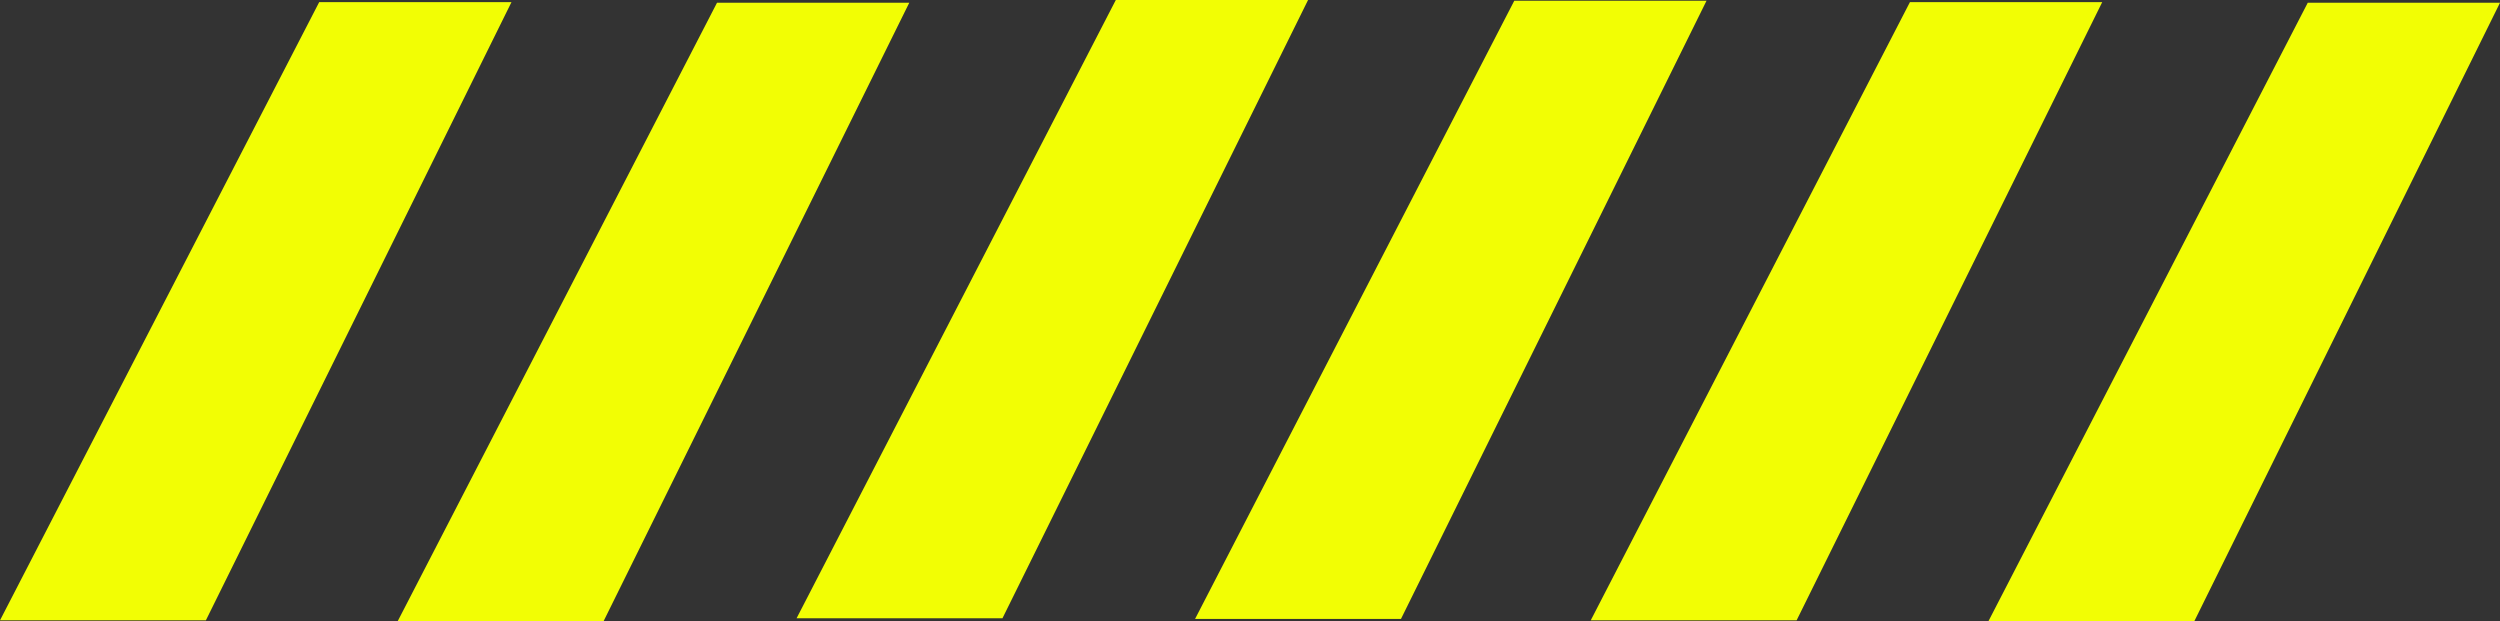
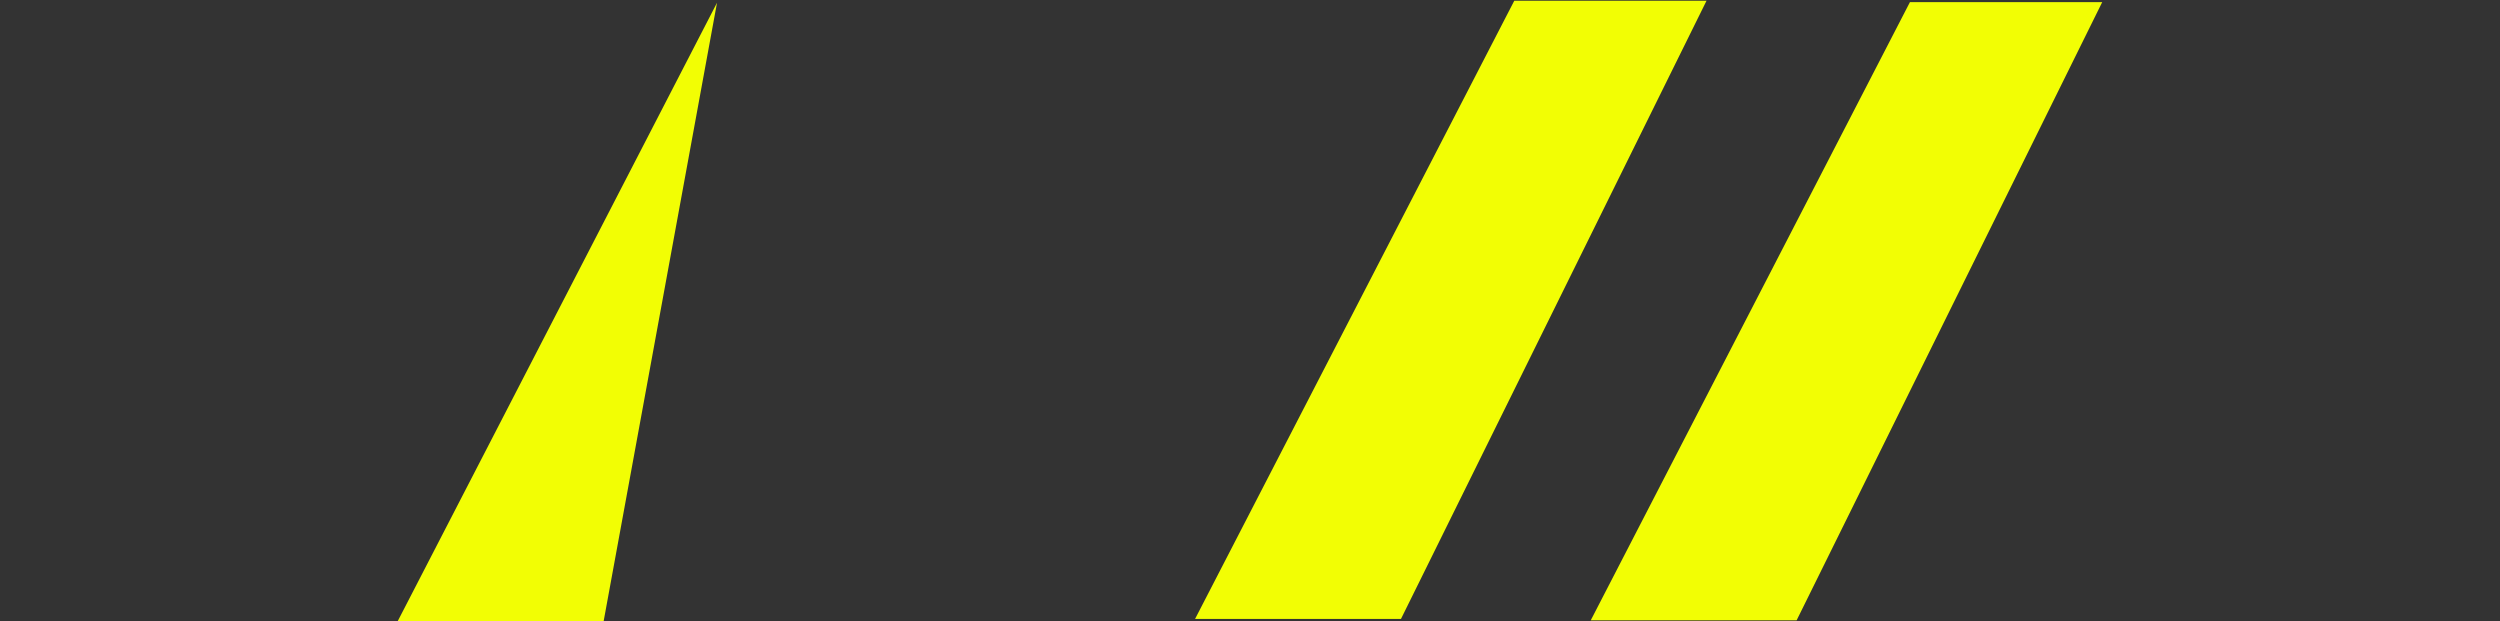
<svg xmlns="http://www.w3.org/2000/svg" width="76.125" height="18.909" viewBox="0 0 76.125 18.909">
  <rect x="0" y="0" width="76.125" height="18.909" fill="#333333" stroke="none" />
  <g id="Group_9674" data-name="Group 9674" transform="translate(-975.548 -3960.664)">
-     <path id="Path_3617" data-name="Path 3617" d="M46.071.083l-9.72,18.825H42.62L51.926.083Z" transform="translate(939.197 3960.645)" fill="#f2fe04" />
    <path id="Path_3622" data-name="Path 3622" d="M46.071.083l-9.72,18.825H42.62L51.926.083Z" transform="translate(987.635 3960.645)" fill="#f2fe04" />
-     <path id="Path_3618" data-name="Path 3618" d="M62.006.11l-9.72,18.825h6.269L67.86.11Z" transform="translate(935.375 3960.638)" fill="#f2fe04" />
-     <path id="Path_3621" data-name="Path 3621" d="M62.006.11l-9.72,18.825h6.269L67.86.11Z" transform="translate(983.813 3960.638)" fill="#f2fe04" />
-     <path id="Path_3624" data-name="Path 3624" d="M14.258,0,4.538,18.825h6.269L20.112,0Z" transform="translate(995.266 3960.665)" fill="#f2fe04" />
+     <path id="Path_3618" data-name="Path 3618" d="M62.006.11l-9.72,18.825h6.269Z" transform="translate(935.375 3960.638)" fill="#f2fe04" />
    <path id="Path_3623" data-name="Path 3623" d="M30.22.028,20.5,18.852h6.27L36.074.028Z" transform="translate(991.438 3960.658)" fill="#f2fe04" />
  </g>
</svg>